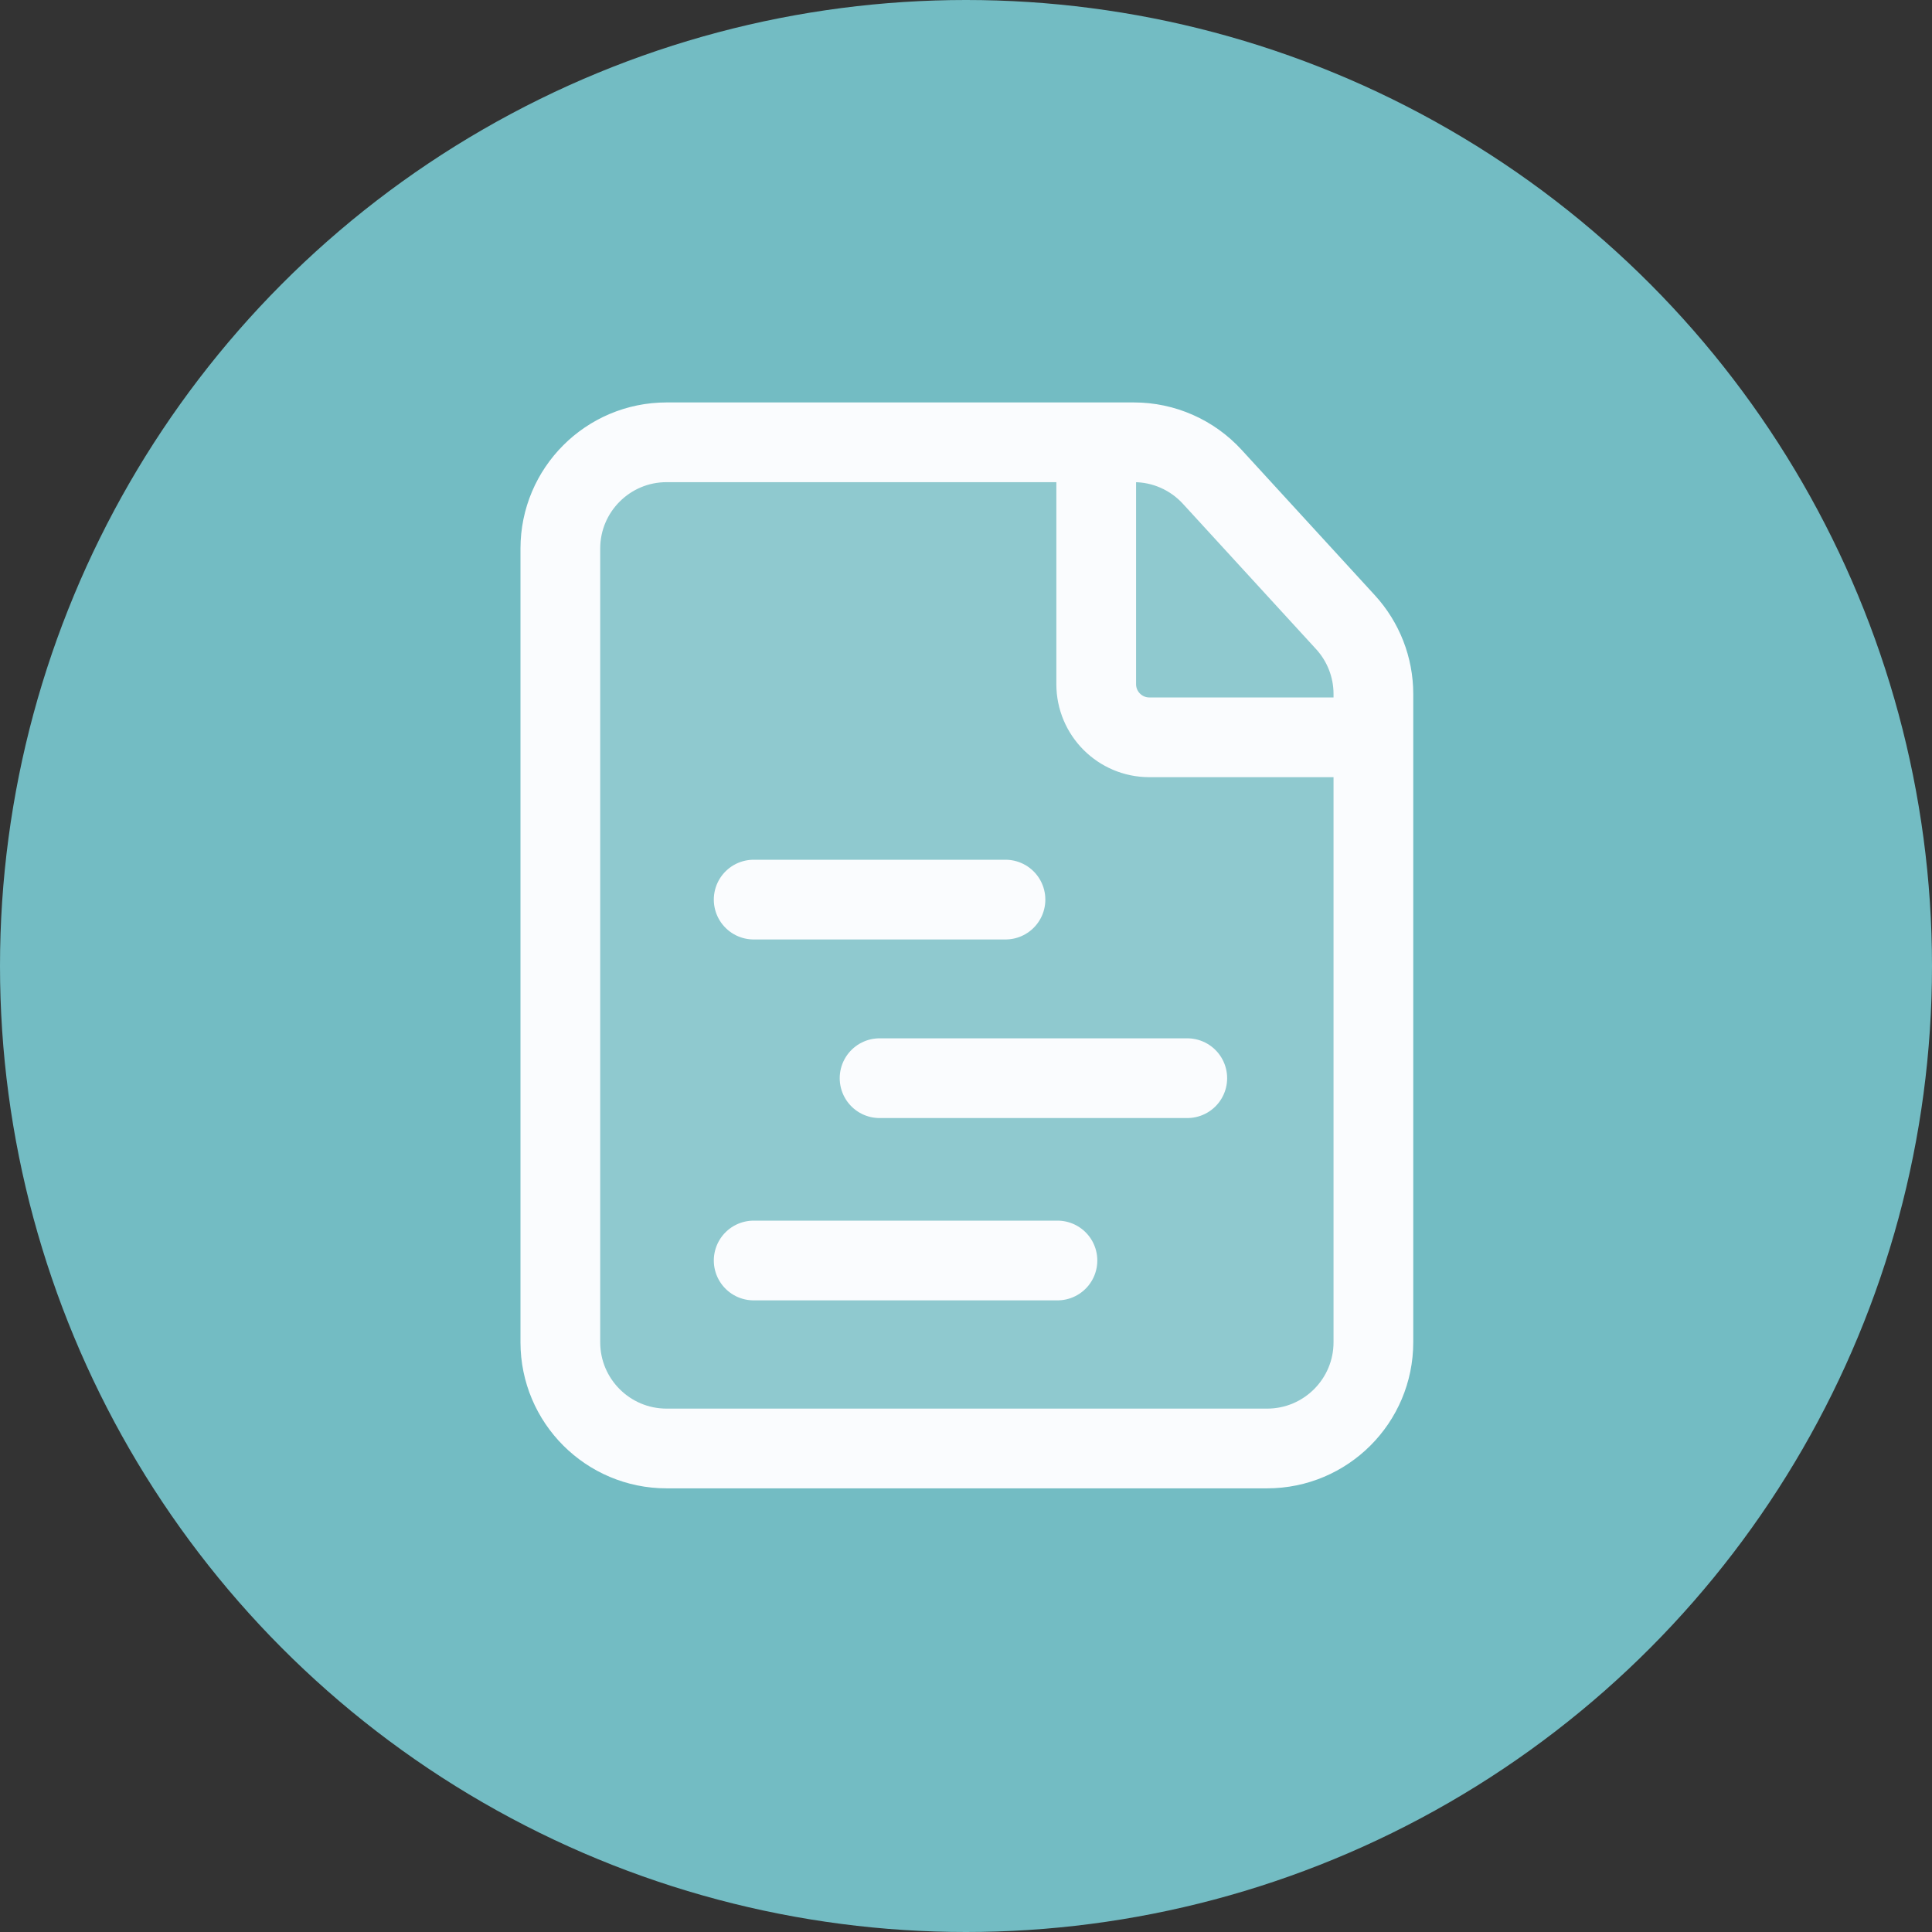
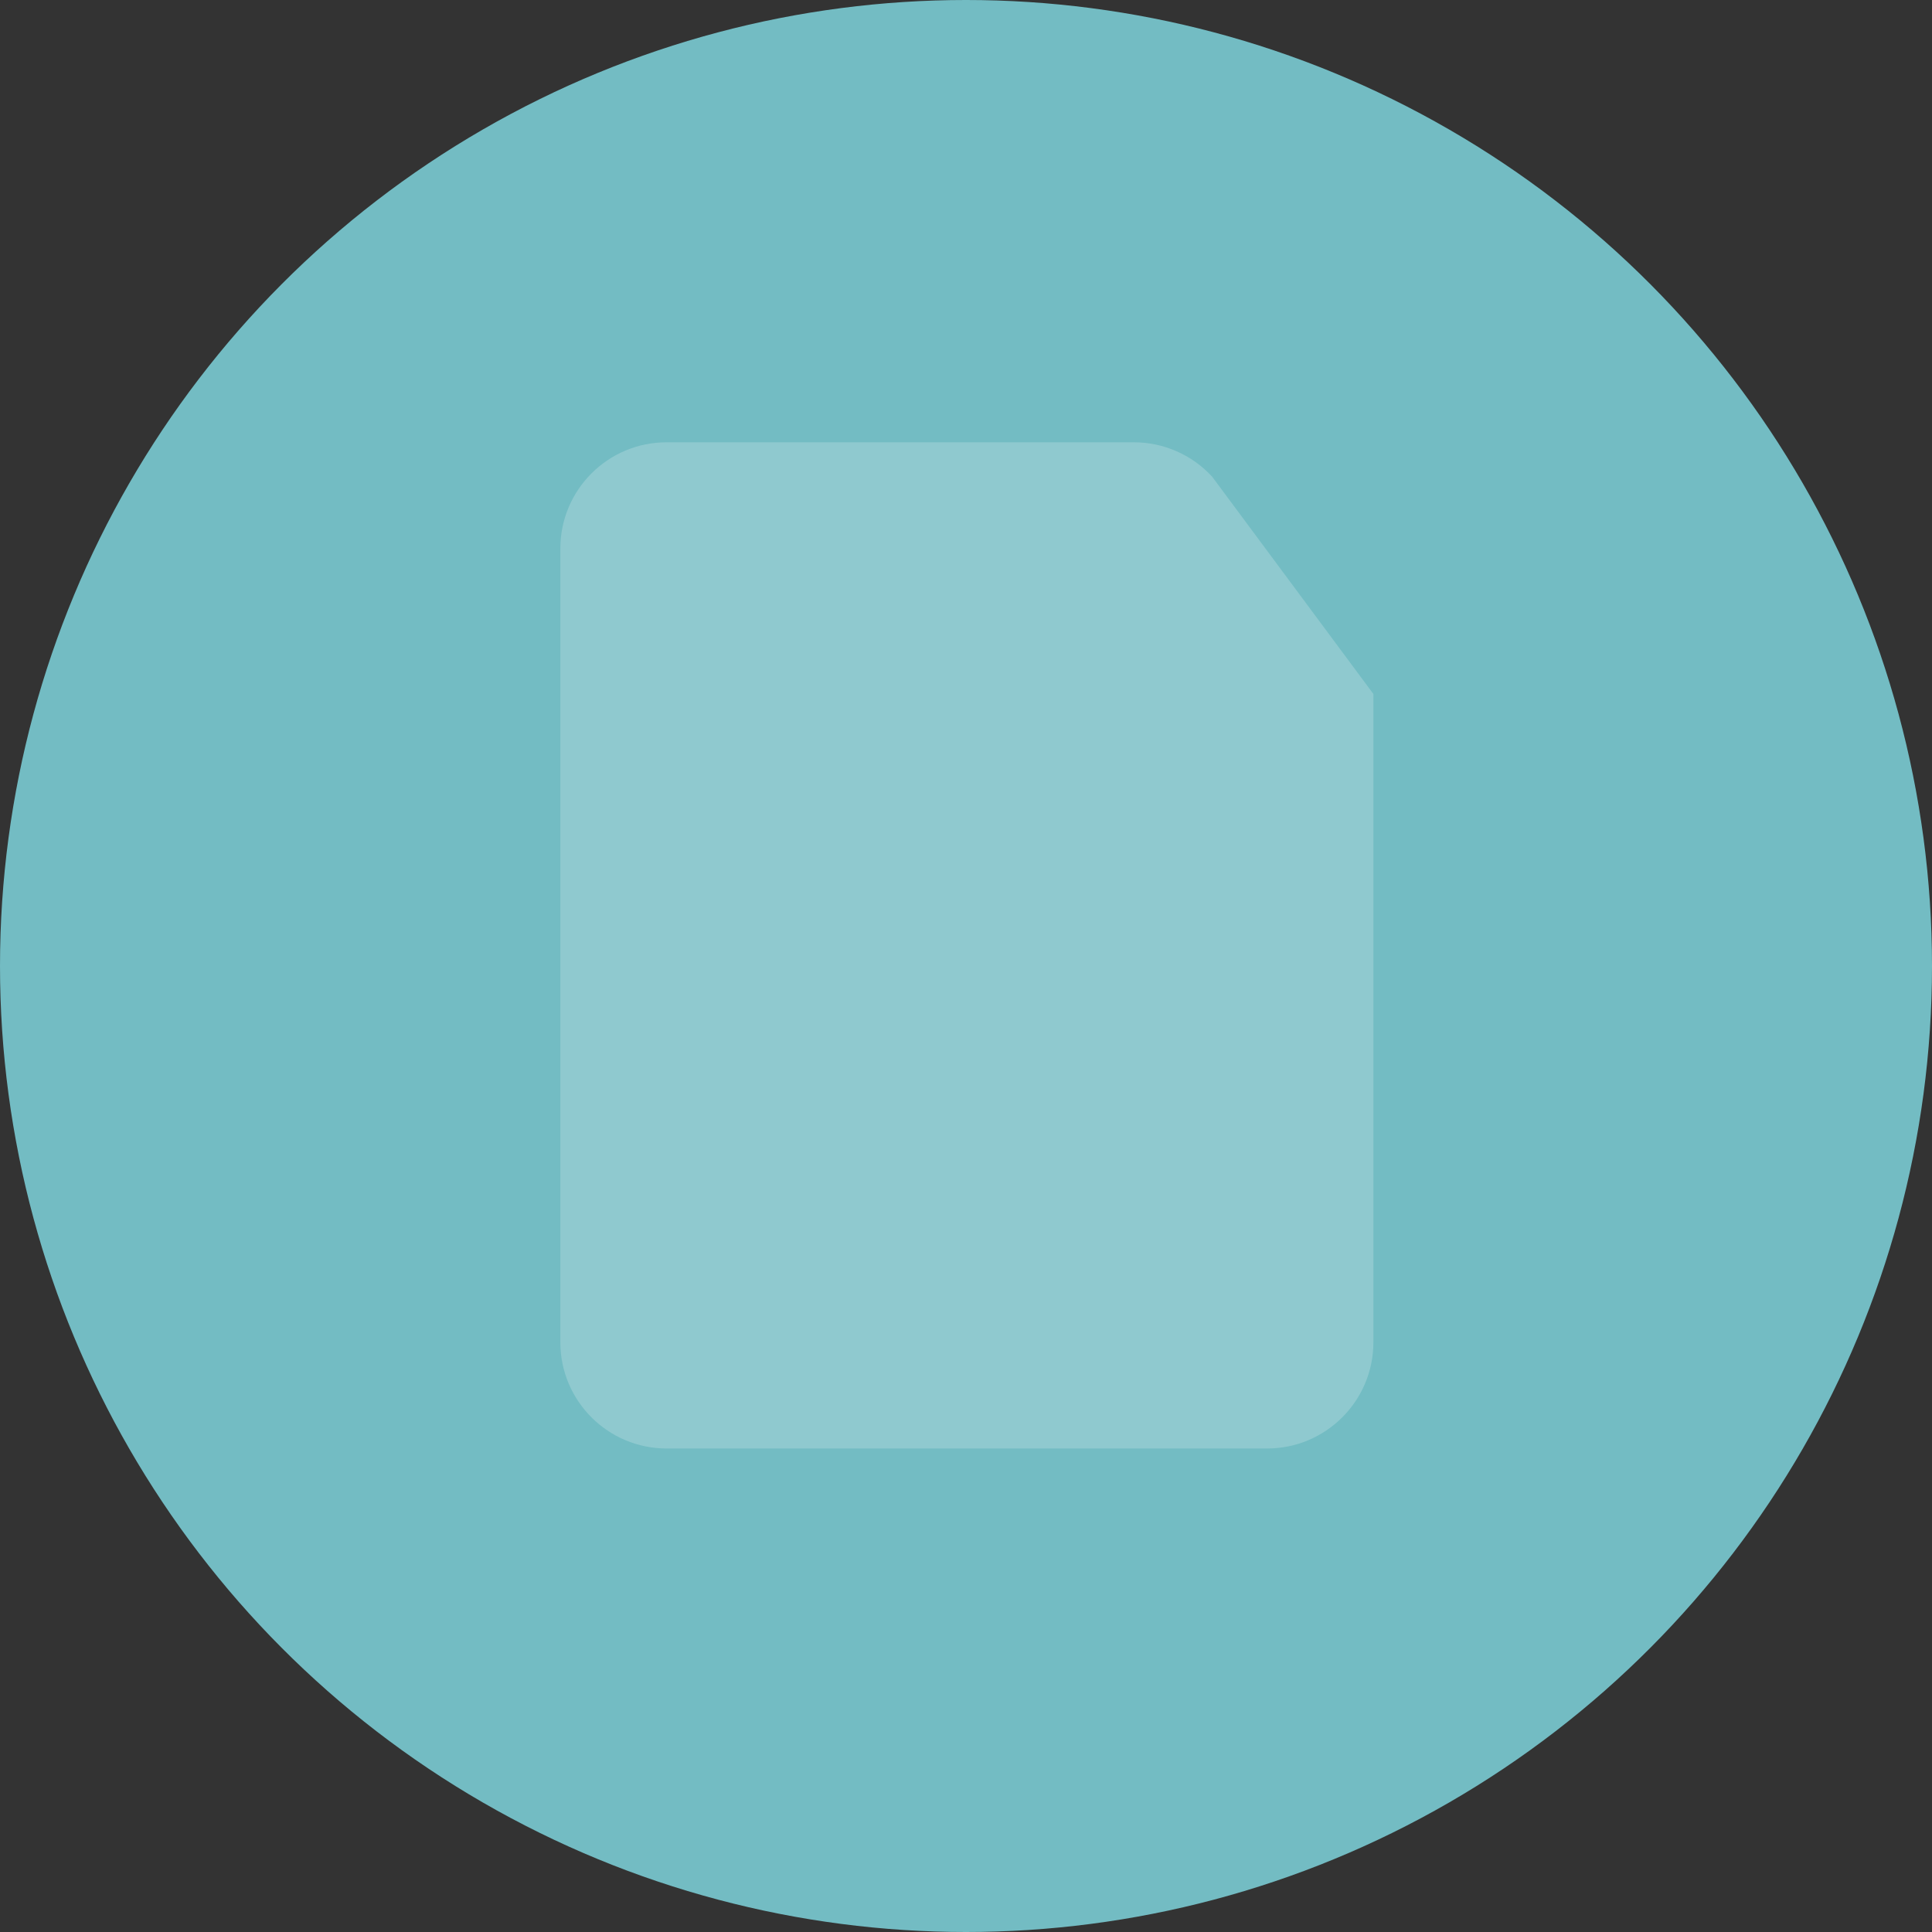
<svg xmlns="http://www.w3.org/2000/svg" width="30" height="30" viewBox="0 0 30 30" fill="none">
  <rect x="0" y="0" width="30" height="30" fill="#333333" stroke="none" />
  <circle cx="15" cy="15" r="15" fill="#73BCC3" />
-   <path d="M21.326 20.842V10.776C21.326 10.363 21.171 9.965 20.892 9.661L18.823 7.403C18.51 7.062 18.069 6.868 17.607 6.868H10.351C9.44 6.868 8.701 7.607 8.701 8.518V20.842C8.701 21.753 9.44 22.492 10.351 22.492H19.675C20.587 22.492 21.326 21.753 21.326 20.842Z" fill="white" fill-opacity="0.2" />
-   <path d="M17.022 6.868V10.624C17.022 11.079 17.391 11.449 17.847 11.449H21.326M15.613 13.969H11.703M16.42 19.573H11.703M18.436 16.742H13.658M21.326 20.842C21.326 21.753 20.587 22.492 19.675 22.492H10.351C9.44 22.492 8.701 21.753 8.701 20.842V8.518C8.701 7.607 9.44 6.868 10.351 6.868H17.607C18.069 6.868 18.51 7.062 18.823 7.403L20.892 9.661C21.171 9.965 21.326 10.363 21.326 10.776V20.842Z" stroke="#FAFCFE" stroke-width="1.238" stroke-linecap="round" />
+   <path d="M21.326 20.842V10.776L18.823 7.403C18.51 7.062 18.069 6.868 17.607 6.868H10.351C9.44 6.868 8.701 7.607 8.701 8.518V20.842C8.701 21.753 9.44 22.492 10.351 22.492H19.675C20.587 22.492 21.326 21.753 21.326 20.842Z" fill="white" fill-opacity="0.2" />
</svg>